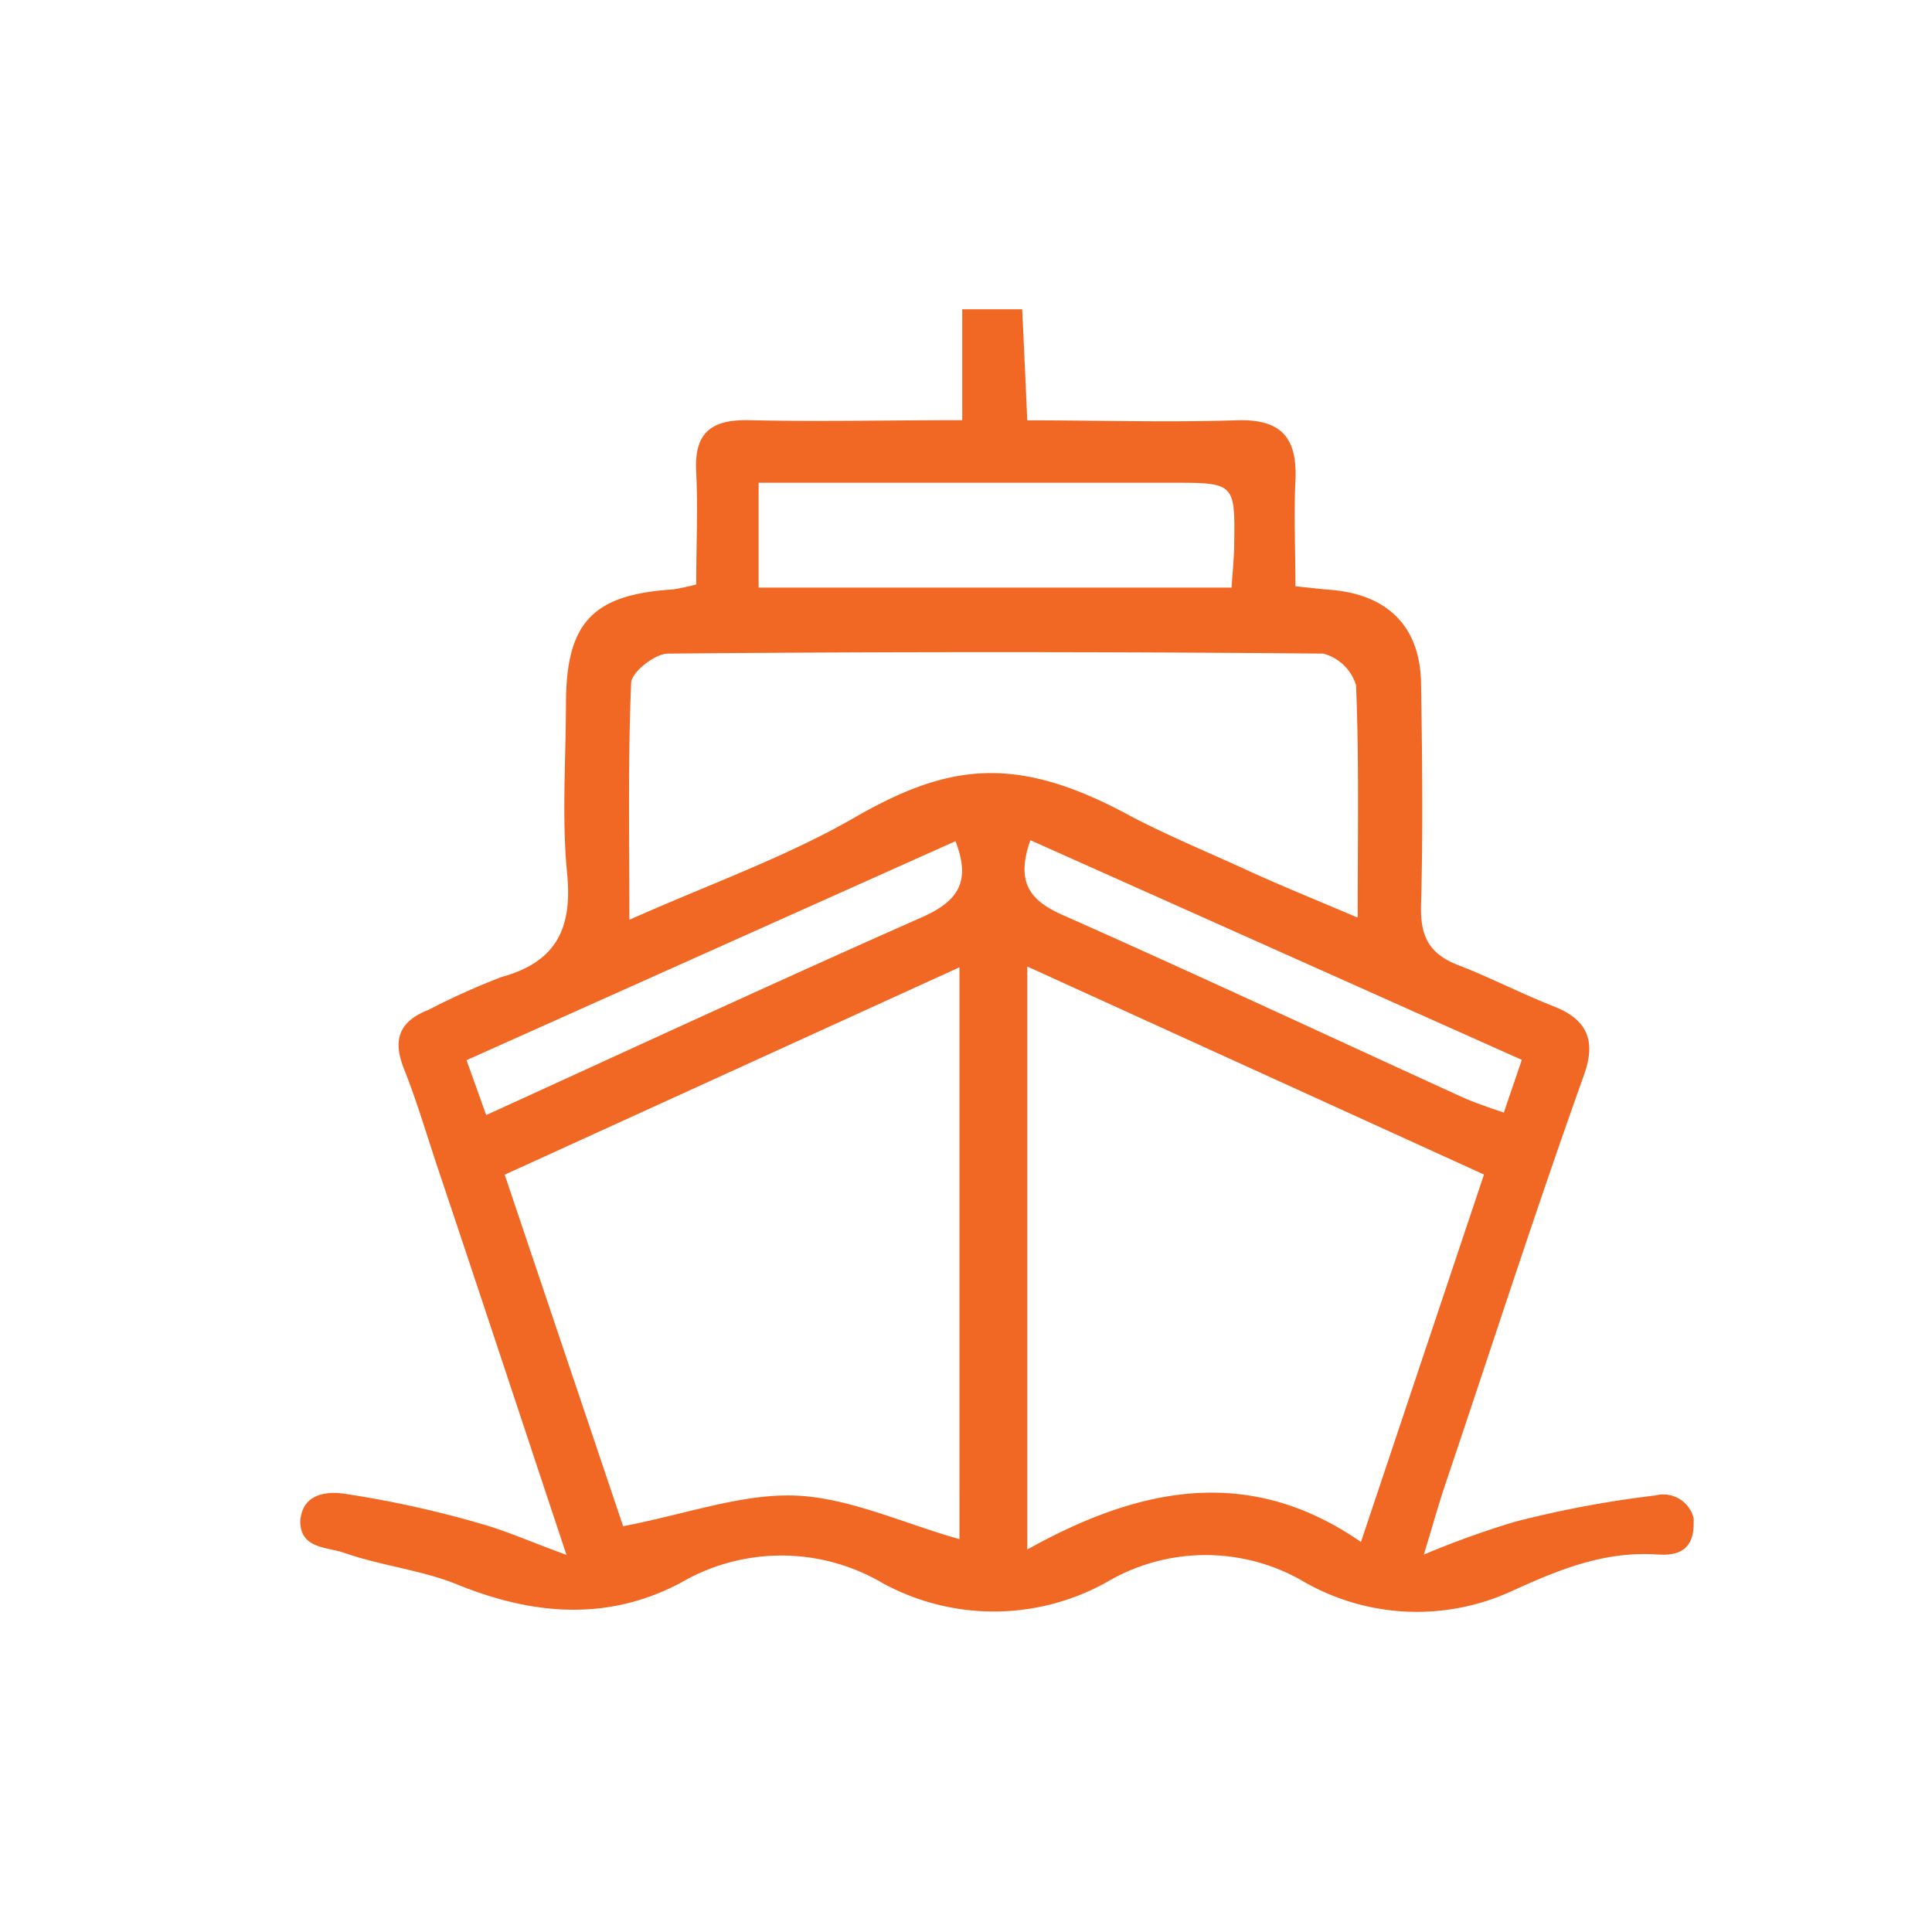
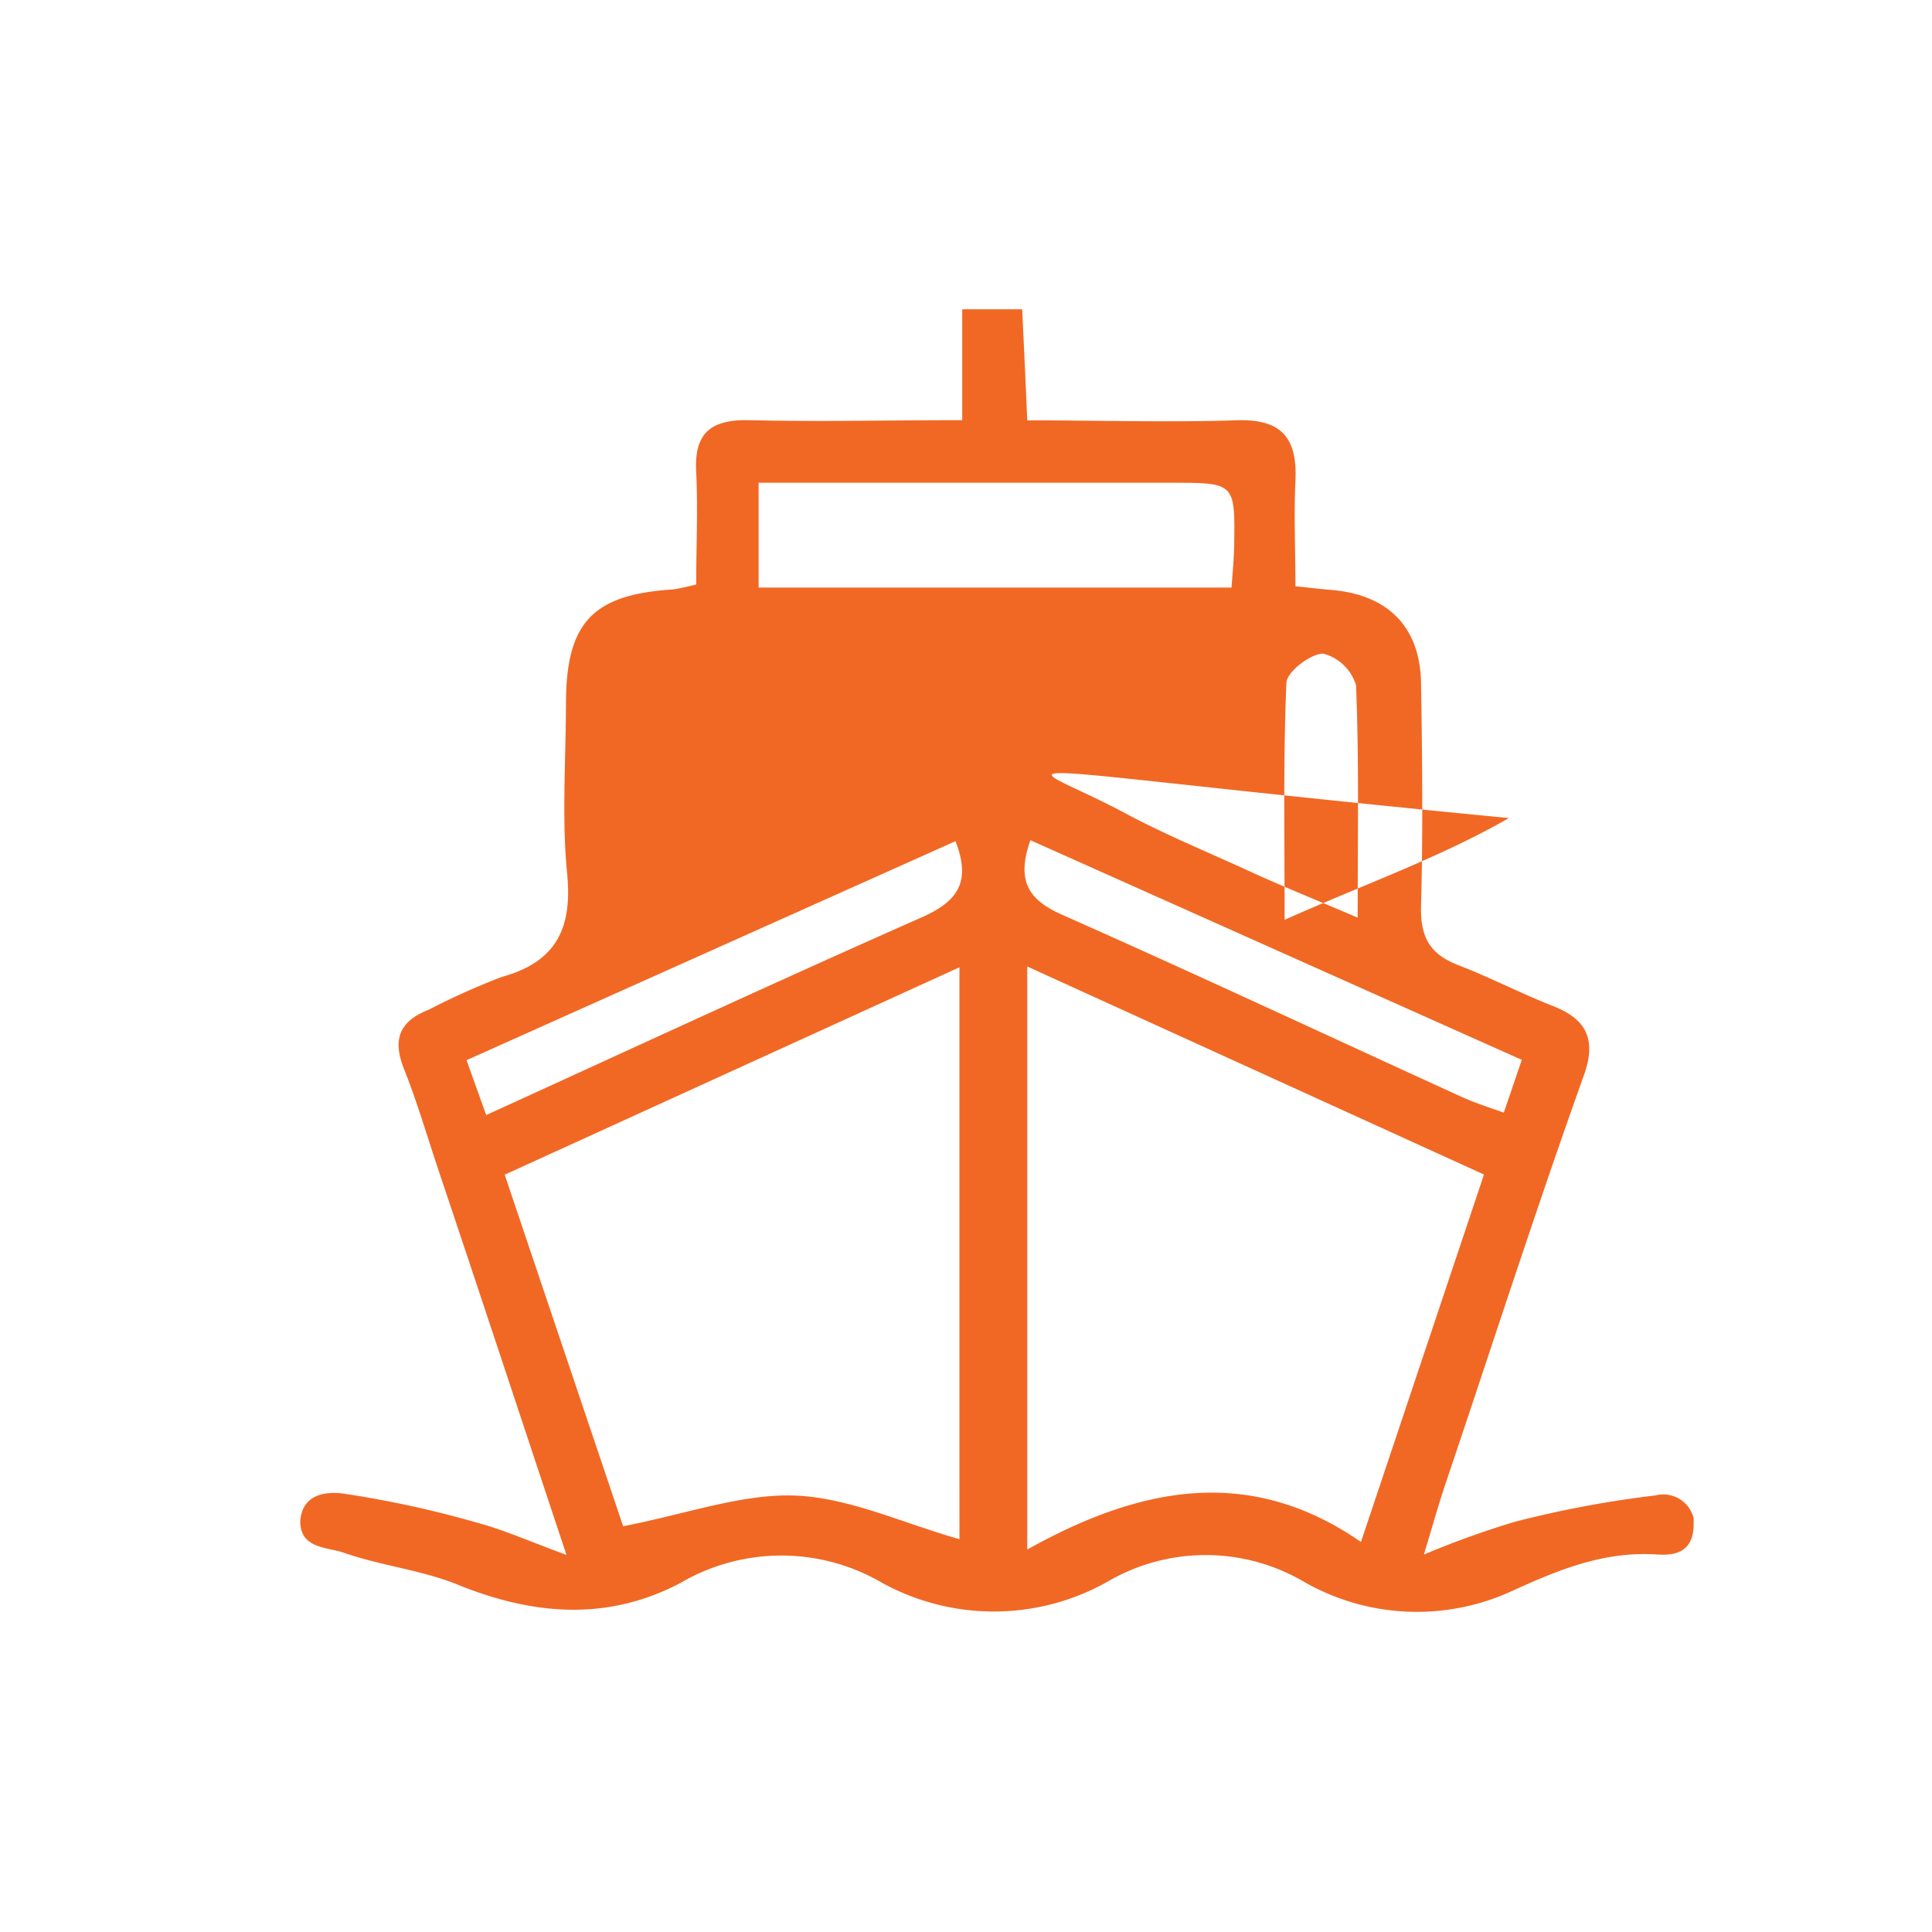
<svg xmlns="http://www.w3.org/2000/svg" id="Layer_1" data-name="Layer 1" viewBox="0 0 117.94 117.94">
  <defs>
    <style>.cls-1{fill:#f16824;}</style>
  </defs>
  <title>Le Blue Bird Freight Services</title>
  <g id="Group_2920" data-name="Group 2920">
-     <path id="Path_5776" data-name="Path 5776" class="cls-1" d="M34.58,94.92c-2.81-8.45-5.3-16-7.8-23.45-.7-2.08-1.31-4.19-2.12-6.22-.71-1.8-.29-2.9,1.51-3.61a44.28,44.28,0,0,1,4.45-2c3.36-.92,4.33-3,4-6.32s-.08-6.89-.07-10.34c0-5,1.64-6.69,6.56-7,.47-.08.93-.18,1.39-.3,0-2.31.11-4.59,0-6.86-.14-2.42.93-3.22,3.24-3.17,4.21.1,8.41,0,13,0V18.88H62.4c.1,2.1.2,4.24.31,6.78,4.3,0,8.48.13,12.67,0,2.8-.12,3.83,1,3.7,3.7-.1,2.08,0,4.17,0,6.43.89.09,1.53.17,2.17.22,3.48.29,5.45,2.25,5.5,5.72.07,4.5.12,9,0,13.5-.06,1.91.47,3,2.3,3.7s3.83,1.73,5.79,2.5,2.65,2,1.85,4.21C93.7,74,91,82.41,88.16,90.82c-.35,1.06-.65,2.14-1.24,4.08a55,55,0,0,1,5.55-2,64.63,64.63,0,0,1,8.59-1.61,1.91,1.91,0,0,1,2.33,1.39c0,.12,0,.24,0,.36,0,2-1.57,1.89-2.3,1.85-3.21-.19-5.92.93-8.76,2.22a13.87,13.87,0,0,1-12.73-.55,11.86,11.86,0,0,0-12,0,14.15,14.15,0,0,1-13.76.06,12.18,12.18,0,0,0-12.28,0c-4.41,2.34-8.94,2-13.54.15-2.24-.93-4.76-1.18-7.08-2-1-.33-2.61-.24-2.61-1.9.12-1.83,1.85-1.8,2.65-1.69A63.39,63.39,0,0,1,29.29,93C30.85,93.43,32.34,94.1,34.58,94.92Zm48.5-.79L90.59,71.7,62.71,59V94.59c6.8-3.79,13.51-5.21,20.37-.46ZM30.81,71.71c2.53,7.52,5,14.83,7.23,21.46,3.92-.76,7.26-2,10.53-1.87s6.6,1.7,10,2.66V59.05ZM82.88,56c0-5,.09-9.59-.1-14.17a2.86,2.86,0,0,0-2-1.93q-20-.18-40,0c-.79,0-2.23,1.13-2.25,1.78-.2,4.65-.11,9.3-.11,14.47,4.89-2.18,9.51-3.81,13.69-6.21C57.86,46.62,62,46,69,49.81,71.27,51,73.68,52,76,53.06c2.16,1,4.34,1.87,6.84,2.94Zm-7.7-20.13c.07-1,.15-1.79.16-2.53.06-3.87.06-3.87-3.83-3.87H46.31v6.4ZM92.9,64.7l-30-13.41c-.9,2.57-.05,3.68,2,4.58,8.12,3.6,16.16,7.36,24.24,11.05.82.38,1.69.66,2.66,1l1.11-3.25ZM29.68,68.07c9.16-4.18,17.9-8.23,26.7-12.12,2.19-1,2.87-2.21,1.95-4.6L28.48,64.72Z" />
+     <path id="Path_5776" data-name="Path 5776" class="cls-1" d="M34.58,94.92c-2.81-8.45-5.3-16-7.8-23.45-.7-2.08-1.31-4.19-2.12-6.22-.71-1.8-.29-2.9,1.51-3.61a44.28,44.28,0,0,1,4.45-2c3.36-.92,4.33-3,4-6.32s-.08-6.89-.07-10.34c0-5,1.64-6.69,6.56-7,.47-.08.93-.18,1.39-.3,0-2.31.11-4.59,0-6.86-.14-2.42.93-3.22,3.24-3.17,4.21.1,8.41,0,13,0V18.88H62.4c.1,2.1.2,4.24.31,6.78,4.3,0,8.48.13,12.67,0,2.8-.12,3.83,1,3.7,3.7-.1,2.08,0,4.17,0,6.43.89.09,1.53.17,2.17.22,3.48.29,5.45,2.25,5.5,5.72.07,4.5.12,9,0,13.5-.06,1.91.47,3,2.3,3.7s3.83,1.73,5.79,2.5,2.65,2,1.85,4.21C93.7,74,91,82.41,88.16,90.82c-.35,1.06-.65,2.14-1.24,4.08a55,55,0,0,1,5.55-2,64.63,64.63,0,0,1,8.59-1.61,1.91,1.91,0,0,1,2.33,1.39c0,.12,0,.24,0,.36,0,2-1.57,1.89-2.3,1.85-3.21-.19-5.92.93-8.76,2.22a13.87,13.87,0,0,1-12.73-.55,11.86,11.86,0,0,0-12,0,14.15,14.15,0,0,1-13.76.06,12.18,12.18,0,0,0-12.28,0c-4.41,2.34-8.94,2-13.54.15-2.24-.93-4.76-1.18-7.08-2-1-.33-2.61-.24-2.61-1.9.12-1.83,1.85-1.8,2.65-1.69A63.39,63.39,0,0,1,29.29,93C30.85,93.43,32.34,94.1,34.58,94.92Zm48.5-.79L90.59,71.7,62.71,59V94.59c6.8-3.79,13.51-5.21,20.37-.46ZM30.81,71.71c2.53,7.52,5,14.83,7.23,21.46,3.92-.76,7.26-2,10.53-1.87s6.6,1.7,10,2.66V59.05ZM82.88,56c0-5,.09-9.59-.1-14.17a2.86,2.86,0,0,0-2-1.93c-.79,0-2.23,1.13-2.25,1.78-.2,4.65-.11,9.3-.11,14.47,4.89-2.18,9.51-3.81,13.69-6.21C57.86,46.62,62,46,69,49.81,71.27,51,73.68,52,76,53.06c2.16,1,4.34,1.87,6.84,2.94Zm-7.7-20.13c.07-1,.15-1.79.16-2.53.06-3.87.06-3.87-3.83-3.87H46.31v6.4ZM92.9,64.7l-30-13.41c-.9,2.57-.05,3.68,2,4.58,8.12,3.6,16.16,7.36,24.24,11.05.82.38,1.69.66,2.66,1l1.11-3.25ZM29.68,68.07c9.16-4.18,17.9-8.23,26.7-12.12,2.19-1,2.87-2.21,1.95-4.6L28.48,64.72Z" />
  </g>
</svg>